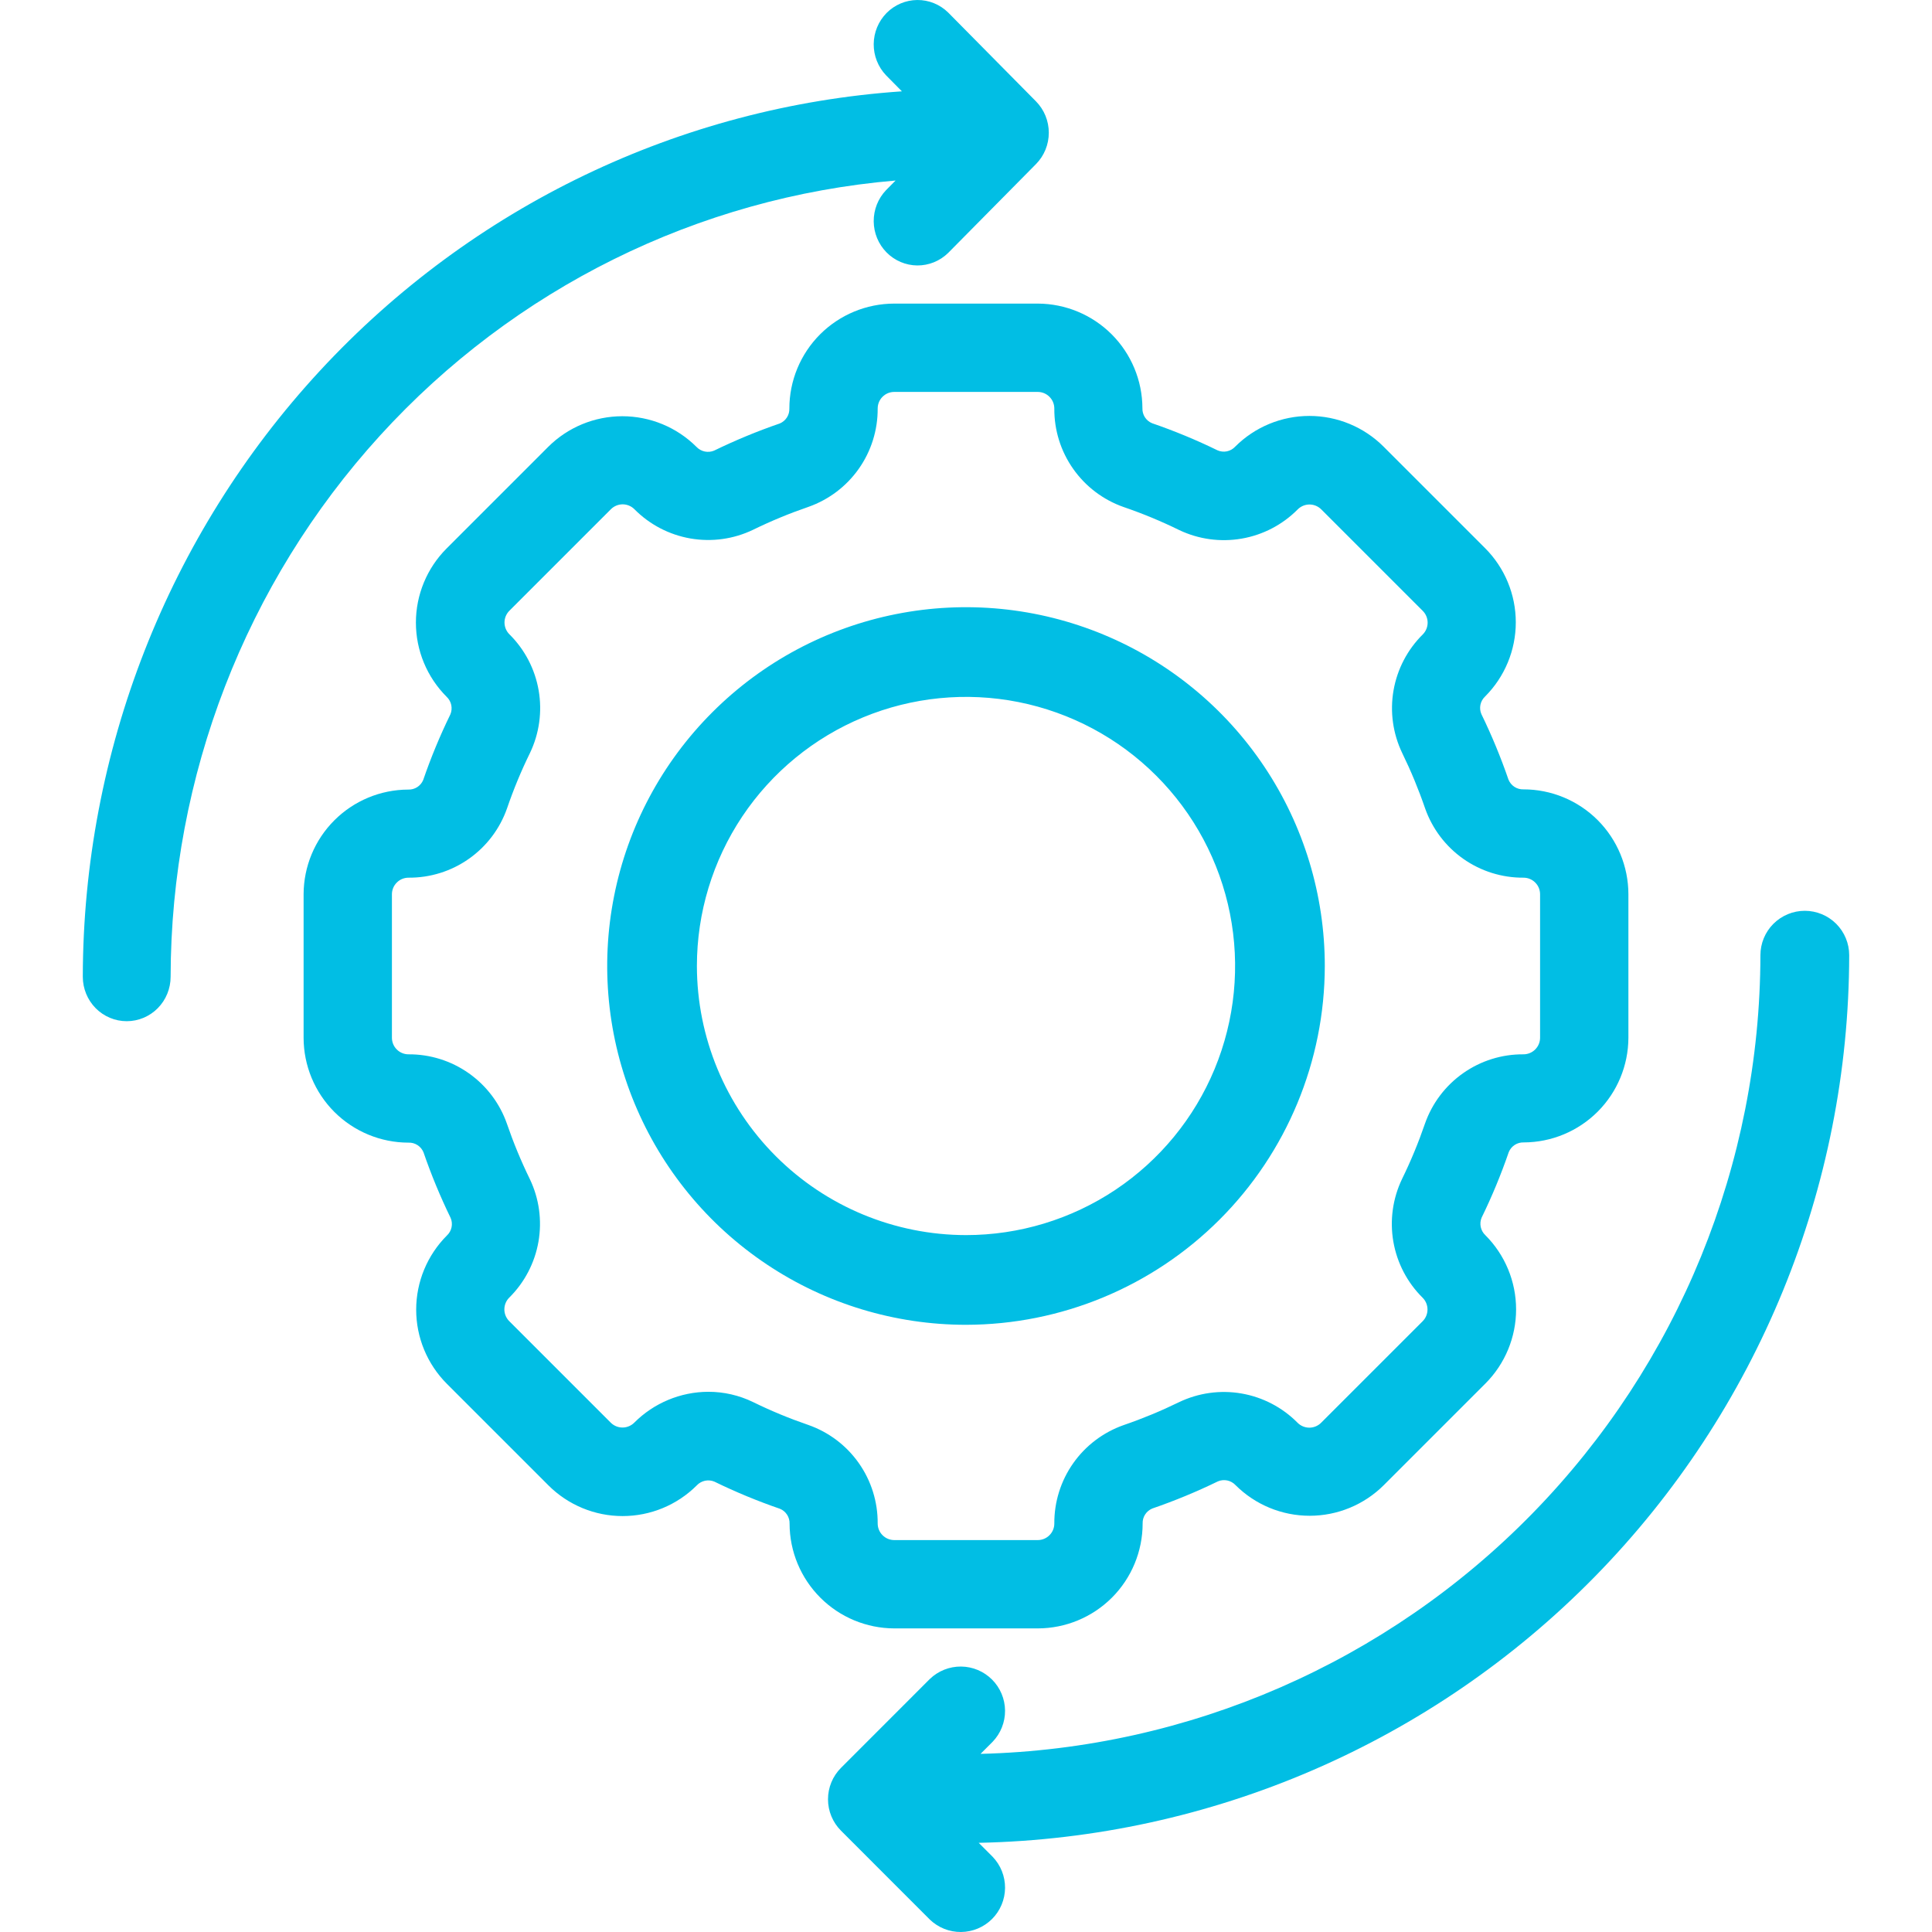
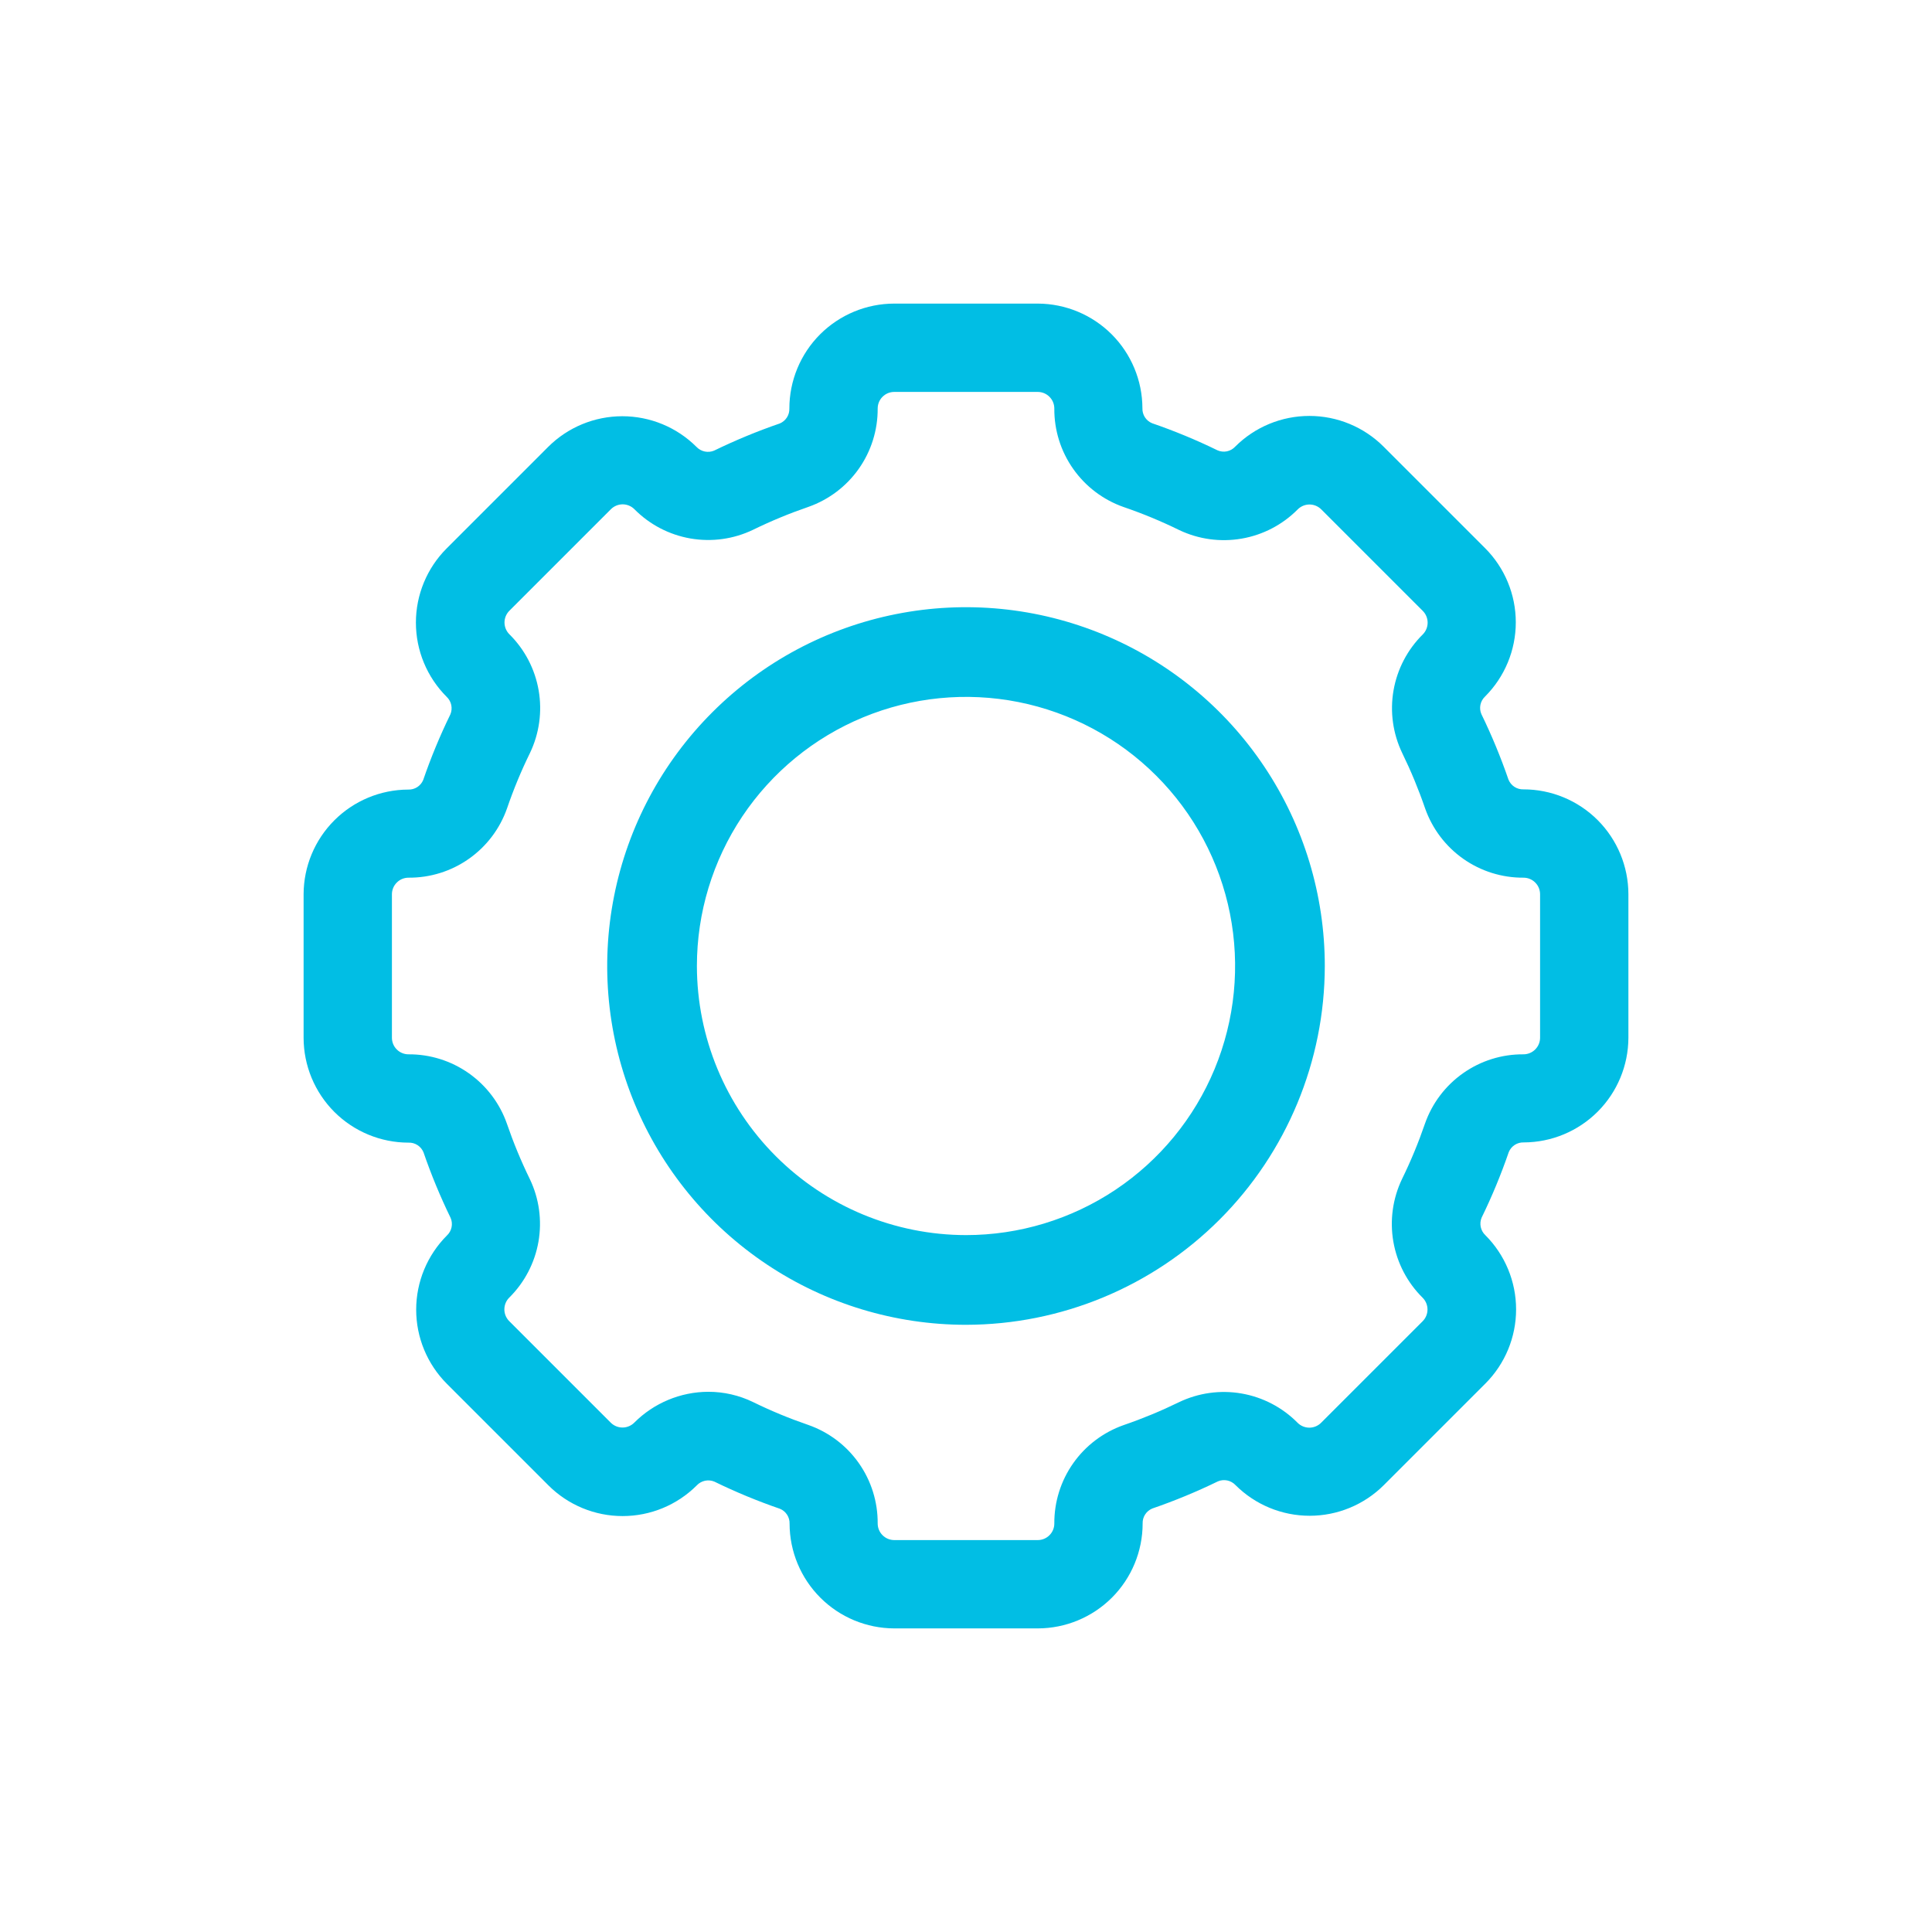
<svg xmlns="http://www.w3.org/2000/svg" width="70" height="70" viewBox="0 0 70 70" fill="none">
  <path d="M48 35C48 32.429 47.238 29.915 45.809 27.778C44.381 25.64 42.35 23.974 39.975 22.99C37.599 22.006 34.986 21.748 32.464 22.25C29.942 22.751 27.626 23.989 25.808 25.808C23.989 27.626 22.751 29.942 22.25 32.464C21.748 34.986 22.006 37.599 22.99 39.975C23.974 42.35 25.64 44.381 27.778 45.809C29.915 47.238 32.429 48 35 48C38.447 47.996 41.751 46.625 44.188 44.188C46.625 41.751 47.996 38.447 48 35ZM25.25 35C25.25 33.072 25.822 31.187 26.893 29.583C27.965 27.98 29.487 26.73 31.269 25.992C33.05 25.254 35.011 25.061 36.902 25.437C38.793 25.814 40.531 26.742 41.894 28.106C43.258 29.469 44.187 31.207 44.563 33.098C44.939 34.989 44.746 36.95 44.008 38.731C43.27 40.513 42.02 42.035 40.417 43.107C38.813 44.178 36.928 44.75 35 44.75C32.415 44.747 29.936 43.719 28.109 41.891C26.281 40.063 25.253 37.585 25.25 35Z" fill="#01BEE4" />
-   <path d="M67 34.61C67 34.183 66.831 33.773 66.529 33.471C66.227 33.17 65.818 33 65.391 33C64.965 33 64.555 33.17 64.254 33.471C63.952 33.773 63.783 34.183 63.783 34.61C63.771 42.166 60.811 49.419 55.533 54.824C50.256 60.229 43.077 63.359 35.527 63.546L35.963 63.11C36.256 62.806 36.418 62.4 36.415 61.978C36.411 61.556 36.242 61.152 35.944 60.854C35.645 60.555 35.242 60.386 34.82 60.382C34.398 60.379 33.992 60.541 33.688 60.834L30.471 64.053C30.169 64.355 30 64.764 30 65.191C30 65.618 30.169 66.027 30.471 66.329L33.688 69.548C33.992 69.841 34.398 70.004 34.82 70C35.242 69.996 35.645 69.827 35.944 69.529C36.242 69.23 36.411 68.826 36.415 68.404C36.418 67.982 36.256 67.576 35.963 67.272L35.46 66.769C43.875 66.597 51.889 63.135 57.784 57.124C63.68 51.113 66.988 43.031 67 34.61Z" fill="#01BEE4" />
-   <path d="M32.448 6.541L32.103 6.89C31.813 7.194 31.653 7.6 31.656 8.022C31.66 8.444 31.827 8.848 32.122 9.146C32.417 9.445 32.816 9.614 33.233 9.618C33.65 9.621 34.052 9.459 34.352 9.166L37.534 5.947C37.833 5.645 38 5.236 38 4.809C38 4.382 37.833 3.973 37.534 3.671L34.352 0.452C34.052 0.159 33.65 -0.004 33.233 6.08454e-05C32.816 0.004 32.417 0.173 32.122 0.471C31.827 0.77 31.66 1.174 31.656 1.596C31.653 2.018 31.813 2.424 32.103 2.728L32.677 3.309C24.635 3.861 17.099 7.48 11.591 13.434C6.083 19.389 3.013 27.235 3 35.39C3 35.817 3.168 36.227 3.466 36.529C3.764 36.83 4.169 37 4.591 37C5.013 37 5.418 36.83 5.716 36.529C6.014 36.227 6.182 35.817 6.182 35.39C6.193 28.127 8.898 21.133 13.761 15.79C18.625 10.448 25.294 7.147 32.448 6.541Z" fill="#01BEE4" />
  <path d="M37.6 59C38.608 58.999 39.574 58.598 40.287 57.886C40.999 57.173 41.4 56.206 41.4 55.198C41.396 55.083 41.427 54.969 41.49 54.872C41.553 54.775 41.644 54.7 41.75 54.656C42.561 54.377 43.354 54.049 44.125 53.674C44.232 53.628 44.352 53.616 44.466 53.64C44.58 53.664 44.685 53.723 44.765 53.808C45.478 54.52 46.444 54.919 47.452 54.919C48.459 54.919 49.426 54.52 50.139 53.808L53.819 50.128C54.531 49.415 54.931 48.449 54.931 47.442C54.931 46.434 54.531 45.468 53.819 44.755C53.733 44.675 53.675 44.571 53.65 44.457C53.626 44.342 53.637 44.223 53.683 44.115C54.059 43.345 54.387 42.552 54.666 41.741C54.71 41.634 54.786 41.544 54.883 41.481C54.98 41.419 55.094 41.388 55.21 41.392C56.214 41.389 57.176 40.988 57.887 40.278C58.597 39.567 58.997 38.605 59 37.6V32.4C58.999 31.392 58.598 30.426 57.886 29.713C57.173 29.001 56.206 28.6 55.198 28.6C55.083 28.604 54.969 28.573 54.872 28.51C54.775 28.447 54.7 28.356 54.656 28.25C54.377 27.439 54.049 26.646 53.674 25.875C53.627 25.768 53.615 25.648 53.639 25.534C53.663 25.419 53.722 25.315 53.808 25.235C54.52 24.522 54.92 23.556 54.92 22.548C54.92 21.54 54.52 20.574 53.808 19.861L50.128 16.181C49.415 15.469 48.449 15.07 47.442 15.07C46.434 15.07 45.468 15.469 44.755 16.181C44.676 16.267 44.572 16.327 44.457 16.352C44.342 16.376 44.223 16.364 44.115 16.317C43.345 15.941 42.552 15.613 41.741 15.334C41.634 15.29 41.544 15.214 41.481 15.117C41.419 15.02 41.388 14.906 41.392 14.79C41.389 13.786 40.988 12.823 40.278 12.113C39.567 11.403 38.605 11.003 37.6 11H32.4C31.392 11.001 30.426 11.402 29.713 12.114C29.001 12.827 28.6 13.794 28.6 14.802C28.604 14.917 28.573 15.031 28.51 15.128C28.447 15.225 28.356 15.3 28.25 15.344C27.439 15.623 26.646 15.951 25.875 16.326C25.767 16.372 25.649 16.383 25.534 16.359C25.42 16.335 25.316 16.277 25.235 16.192C24.522 15.48 23.555 15.081 22.548 15.081C21.541 15.081 20.574 15.48 19.861 16.192L16.181 19.872C15.469 20.585 15.069 21.551 15.069 22.558C15.069 23.566 15.469 24.532 16.181 25.245C16.267 25.325 16.326 25.429 16.35 25.543C16.374 25.658 16.363 25.777 16.317 25.885C15.941 26.655 15.613 27.448 15.334 28.259C15.29 28.366 15.214 28.456 15.117 28.519C15.02 28.581 14.906 28.612 14.79 28.608C13.786 28.611 12.823 29.012 12.113 29.723C11.403 30.433 11.003 31.395 11 32.4V37.6C11.001 38.608 11.402 39.574 12.114 40.287C12.827 40.999 13.794 41.4 14.802 41.4C14.917 41.396 15.031 41.427 15.128 41.49C15.225 41.553 15.3 41.644 15.344 41.75C15.623 42.561 15.951 43.354 16.326 44.125C16.373 44.232 16.385 44.352 16.361 44.466C16.337 44.581 16.278 44.685 16.192 44.765C15.48 45.478 15.079 46.444 15.079 47.452C15.079 48.46 15.48 49.426 16.192 50.139L19.872 53.819C20.585 54.531 21.551 54.93 22.558 54.93C23.566 54.93 24.532 54.531 25.245 53.819C25.325 53.733 25.429 53.675 25.543 53.65C25.658 53.626 25.777 53.637 25.885 53.683C26.655 54.059 27.448 54.387 28.259 54.666C28.366 54.71 28.456 54.786 28.519 54.883C28.581 54.98 28.612 55.094 28.608 55.21C28.611 56.214 29.012 57.176 29.723 57.887C30.433 58.597 31.395 58.997 32.4 59H37.6ZM31.8 55.198C31.806 54.416 31.567 53.651 31.116 53.011C30.666 52.371 30.027 51.888 29.288 51.629C28.602 51.394 27.932 51.117 27.282 50.798C26.778 50.554 26.225 50.427 25.666 50.427C24.657 50.43 23.691 50.833 22.979 51.547C22.866 51.659 22.713 51.722 22.554 51.722C22.395 51.722 22.243 51.659 22.13 51.547L18.45 47.867C18.337 47.754 18.274 47.601 18.274 47.442C18.274 47.282 18.337 47.129 18.45 47.016C19.006 46.466 19.376 45.756 19.51 44.986C19.643 44.215 19.534 43.422 19.195 42.717C18.877 42.066 18.6 41.396 18.365 40.71C18.106 39.973 17.623 39.335 16.984 38.885C16.345 38.435 15.582 38.195 14.8 38.2C14.641 38.2 14.488 38.137 14.376 38.024C14.263 37.912 14.2 37.759 14.2 37.6V32.4C14.2 32.241 14.264 32.088 14.377 31.976C14.489 31.863 14.642 31.8 14.802 31.8C15.584 31.806 16.349 31.567 16.989 31.116C17.629 30.666 18.112 30.027 18.371 29.288C18.606 28.602 18.883 27.932 19.202 27.282C19.54 26.576 19.65 25.782 19.516 25.011C19.382 24.24 19.011 23.529 18.454 22.979C18.342 22.866 18.279 22.713 18.279 22.554C18.279 22.395 18.342 22.243 18.454 22.13L22.134 18.45C22.19 18.394 22.257 18.349 22.33 18.319C22.403 18.289 22.481 18.273 22.56 18.273C22.639 18.273 22.717 18.289 22.79 18.319C22.863 18.349 22.93 18.394 22.986 18.45C23.536 19.006 24.245 19.376 25.016 19.51C25.787 19.643 26.58 19.534 27.285 19.195C27.936 18.877 28.606 18.6 29.291 18.365C30.028 18.105 30.666 17.623 31.116 16.984C31.566 16.345 31.805 15.581 31.8 14.8C31.8 14.641 31.863 14.488 31.976 14.376C32.088 14.263 32.241 14.2 32.4 14.2H37.6C37.759 14.2 37.912 14.264 38.024 14.377C38.137 14.489 38.2 14.642 38.2 14.802C38.194 15.584 38.433 16.349 38.884 16.989C39.334 17.629 39.973 18.112 40.712 18.371C41.398 18.606 42.068 18.883 42.718 19.202C43.424 19.54 44.218 19.649 44.989 19.515C45.76 19.382 46.47 19.011 47.021 18.454C47.134 18.342 47.286 18.279 47.446 18.279C47.605 18.279 47.757 18.342 47.87 18.454L51.55 22.134C51.663 22.247 51.726 22.401 51.726 22.56C51.726 22.72 51.663 22.873 51.55 22.986C50.994 23.536 50.624 24.245 50.49 25.016C50.356 25.787 50.467 26.58 50.805 27.285C51.123 27.936 51.4 28.606 51.635 29.291C51.895 30.028 52.377 30.666 53.016 31.116C53.655 31.566 54.419 31.805 55.2 31.8C55.359 31.8 55.512 31.863 55.624 31.976C55.737 32.088 55.8 32.241 55.8 32.4V37.6C55.8 37.759 55.736 37.912 55.623 38.024C55.511 38.137 55.358 38.2 55.198 38.2C54.416 38.194 53.651 38.433 53.011 38.884C52.371 39.334 51.888 39.973 51.629 40.712C51.394 41.398 51.117 42.068 50.798 42.718C50.46 43.424 50.35 44.218 50.484 44.989C50.618 45.76 50.989 46.471 51.546 47.021C51.658 47.134 51.721 47.286 51.721 47.446C51.721 47.605 51.658 47.757 51.546 47.87L47.866 51.55C47.81 51.606 47.743 51.651 47.67 51.681C47.597 51.711 47.519 51.727 47.44 51.727C47.361 51.727 47.283 51.711 47.21 51.681C47.137 51.651 47.07 51.606 47.014 51.55C46.465 50.994 45.755 50.623 44.984 50.489C44.214 50.355 43.42 50.466 42.715 50.805C42.064 51.123 41.394 51.4 40.709 51.635C39.972 51.895 39.334 52.377 38.884 53.016C38.434 53.655 38.195 54.419 38.2 55.2C38.2 55.359 38.137 55.512 38.024 55.624C37.912 55.737 37.759 55.8 37.6 55.8H32.4C32.241 55.8 32.088 55.736 31.976 55.623C31.863 55.511 31.8 55.358 31.8 55.198Z" fill="#01BEE4" />
</svg>